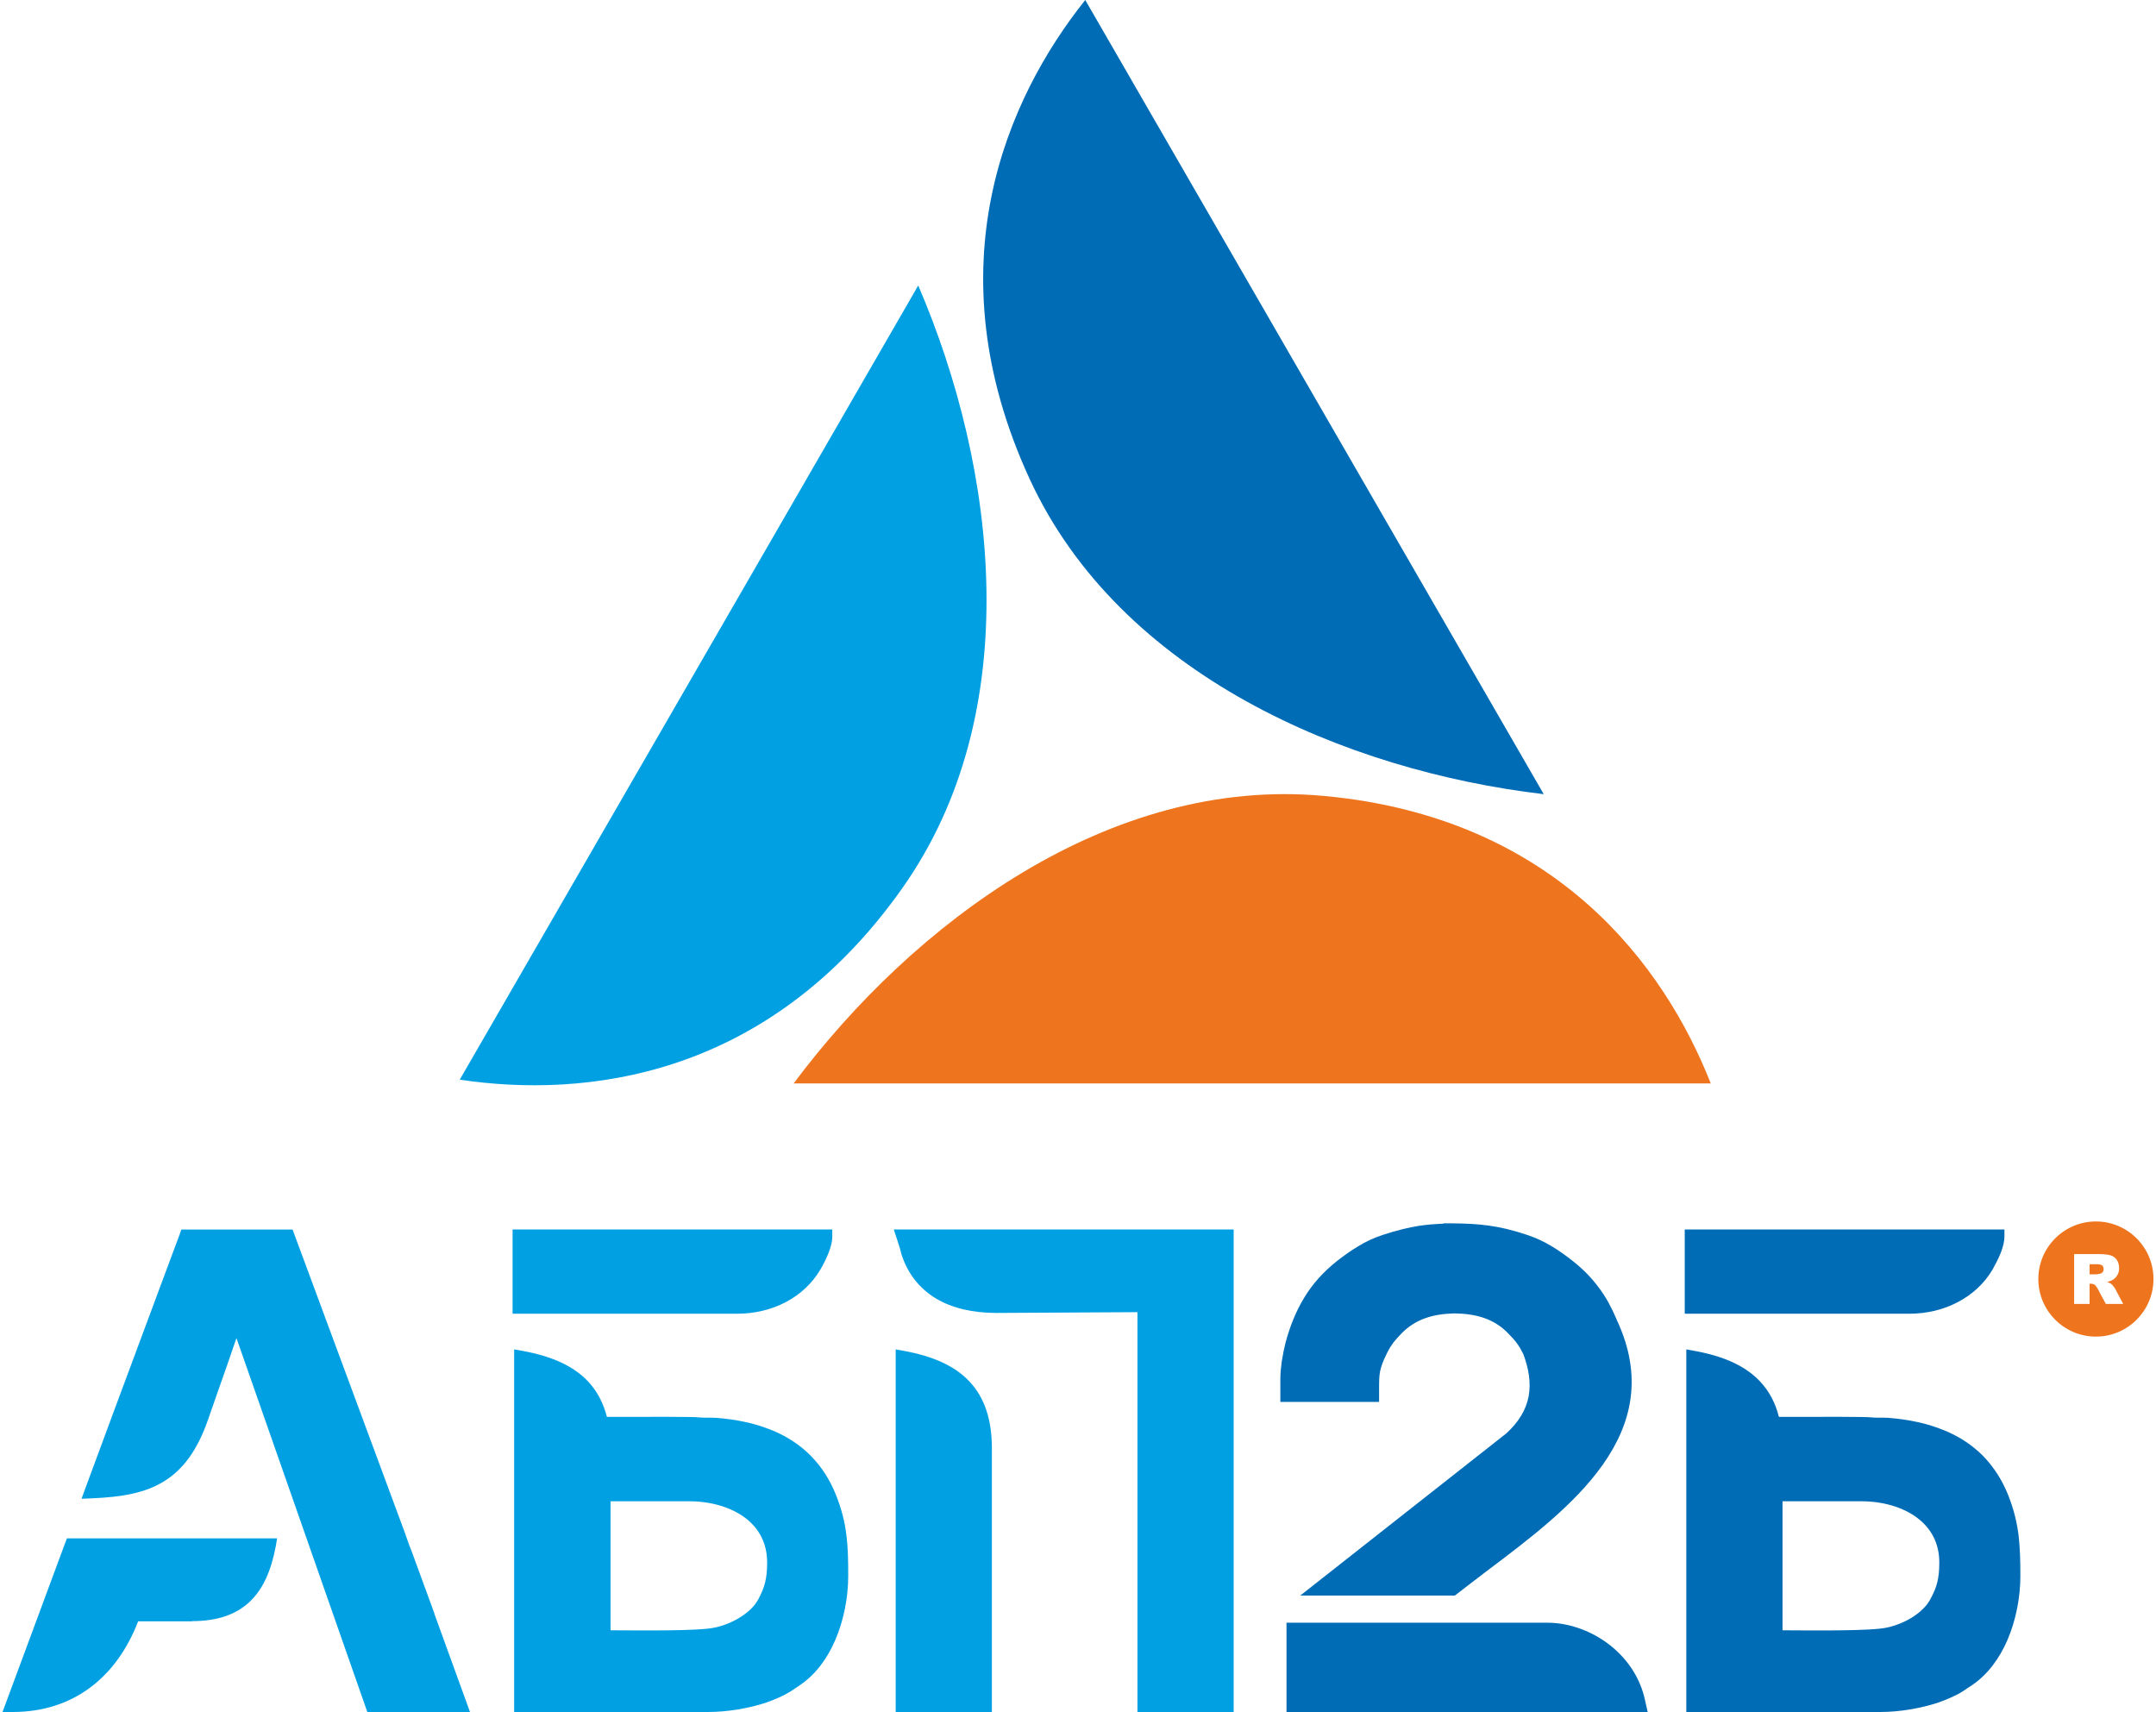
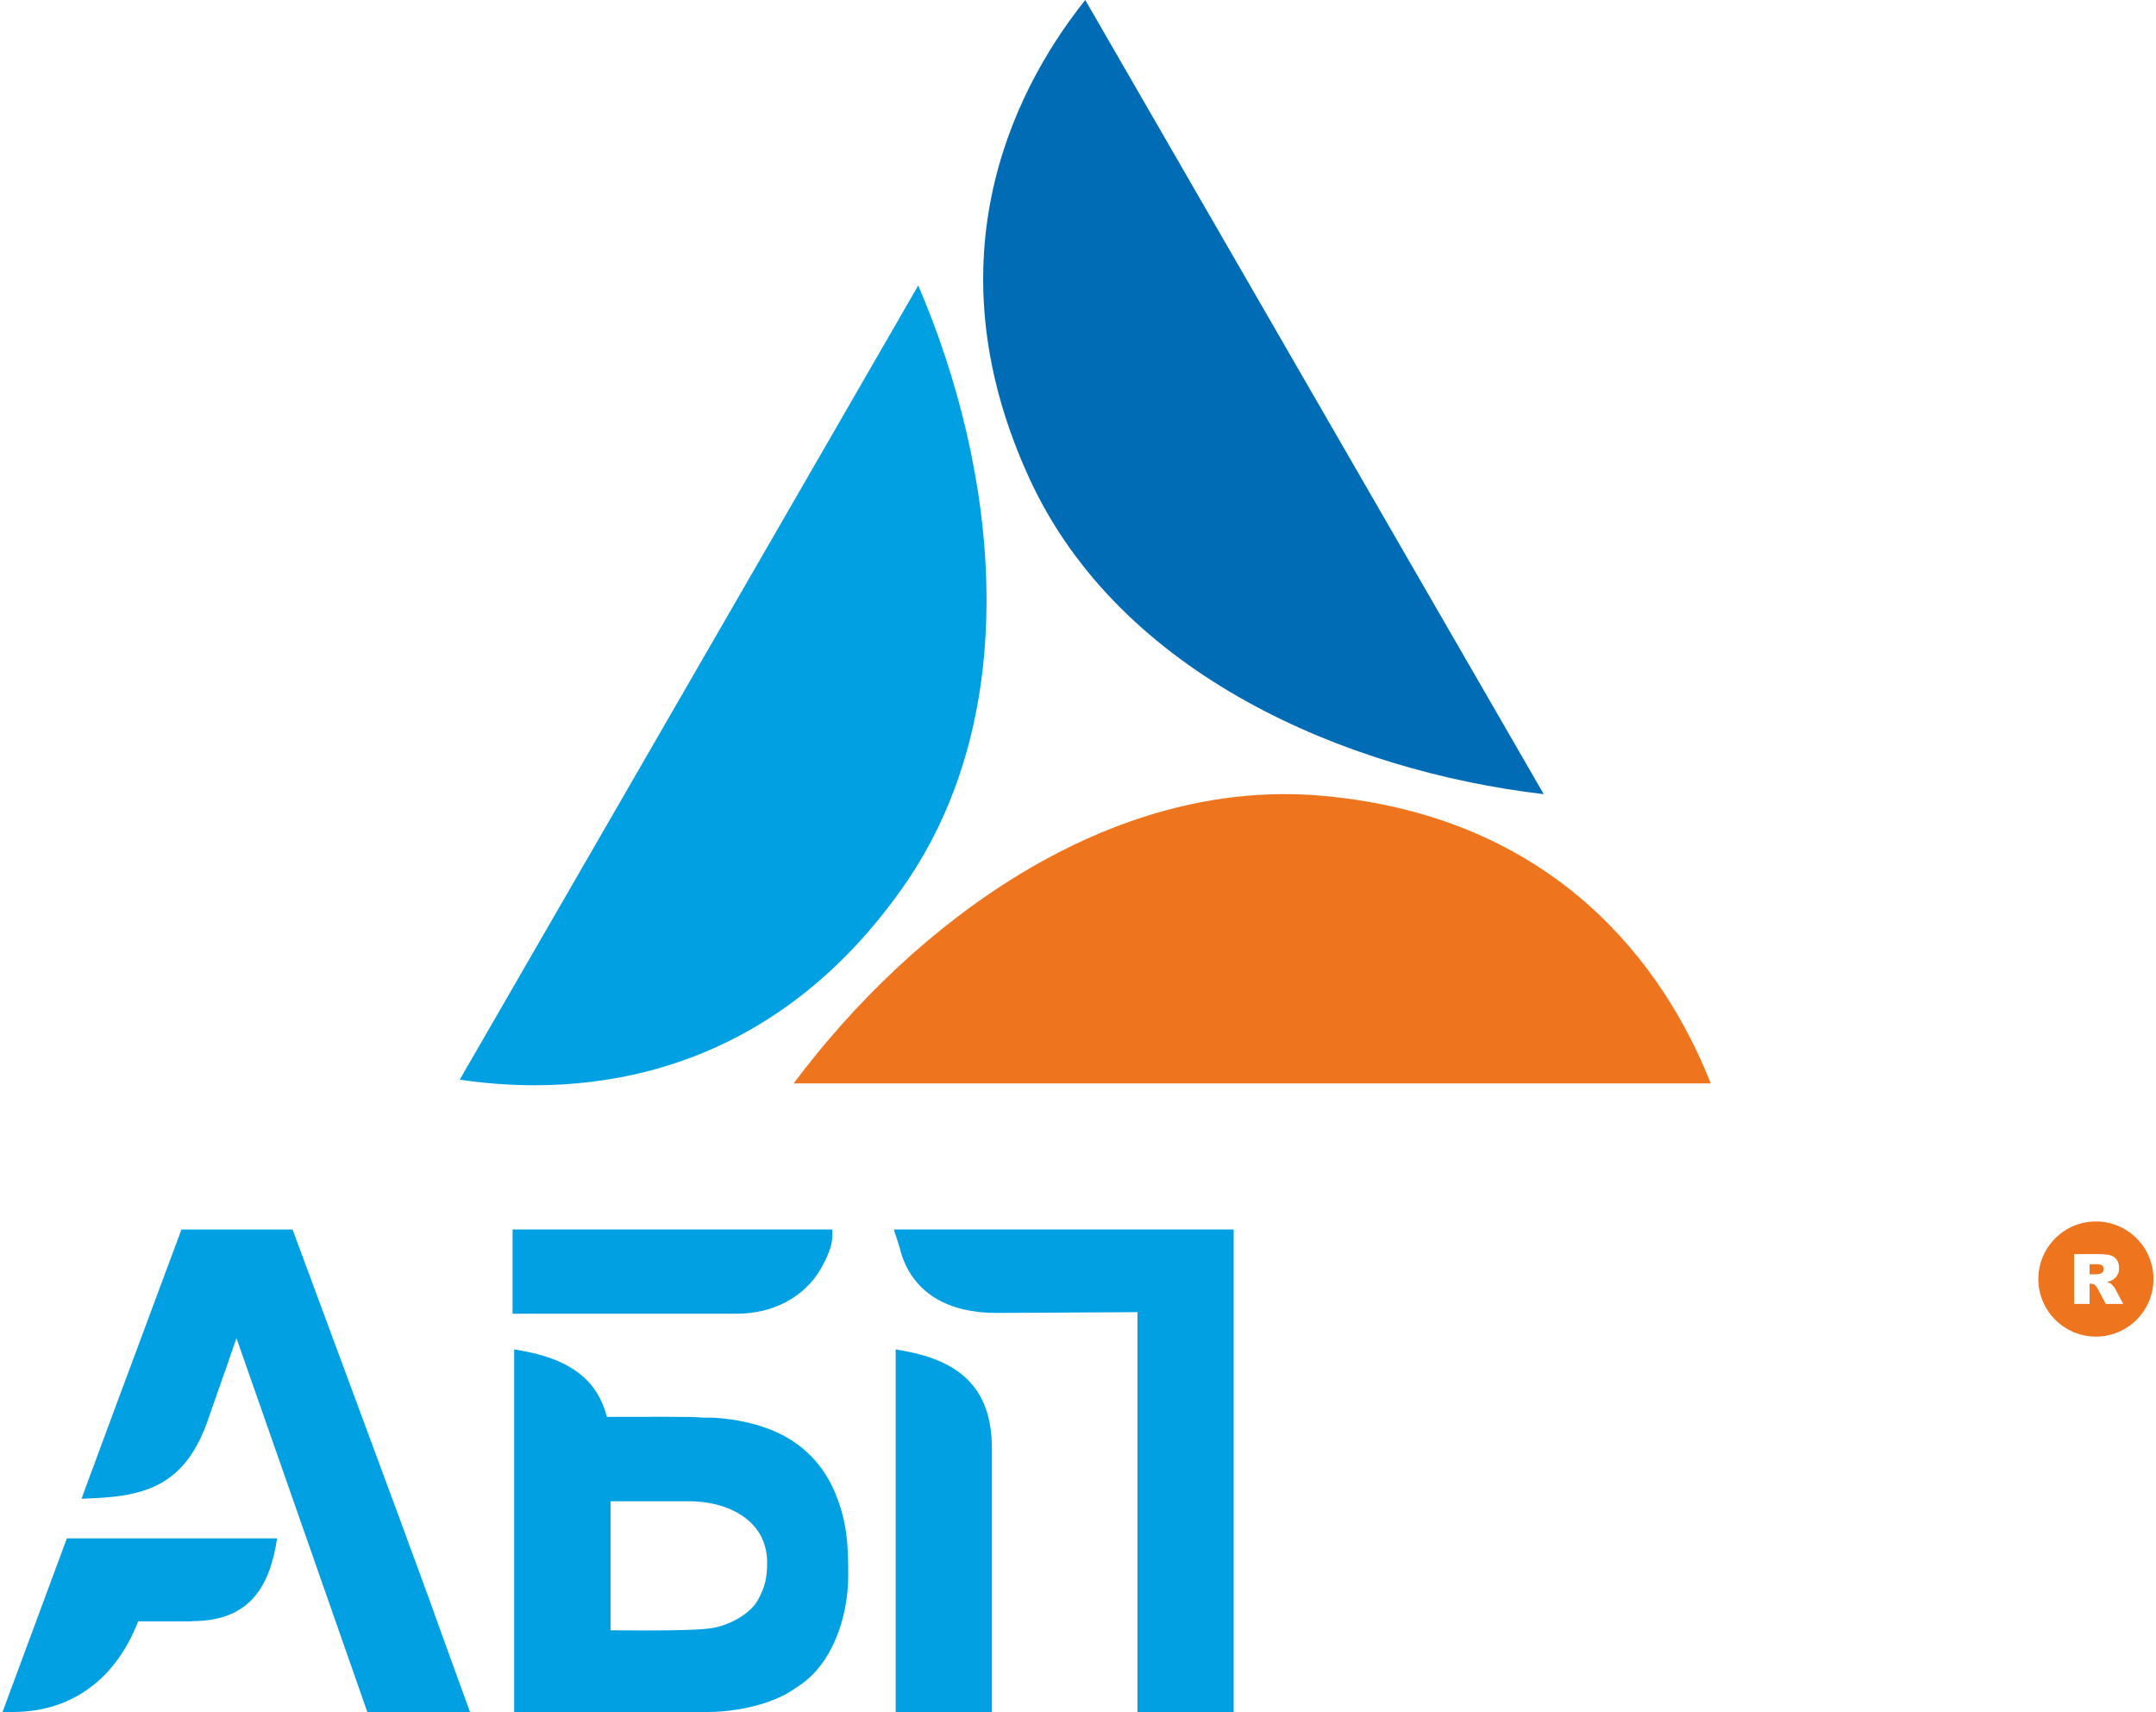
<svg xmlns="http://www.w3.org/2000/svg" xml:space="preserve" width="500px" height="397px" version="1.1" style="shape-rendering:geometricPrecision; text-rendering:geometricPrecision; image-rendering:optimizeQuality; fill-rule:evenodd; clip-rule:evenodd" viewBox="0 0 136.38 108.54">
  <defs>
    <style type="text/css"> .fil2 {fill:#EE741D} .fil1 {fill:#00A0E3} .fil0 {fill:#006CB5} </style>
  </defs>
  <g id="Layer_x0020_1">
    <g id="_978272960">
      <g>
        <g>
-           <path class="fil0" d="M120.89 83.29l-14.23 0 0 -5.34 20.27 0 0 0.47c0,0.29 -0.09,0.62 -0.21,0.95 -0.17,0.44 -0.41,0.88 -0.55,1.13 -0.53,0.89 -1.29,1.58 -2.19,2.05 -0.92,0.49 -1.99,0.74 -3.09,0.74zm-38.85 19.59l15.92 0c1.37,0 2.81,0.52 3.97,1.43 1.07,0.85 1.9,2.03 2.21,3.47l0.17 0.76 -22.9 0 0 -5.66 0.63 0zm9.83 -1.72l-9.59 0 13.05 -10.27c0.81,-0.73 1.27,-1.52 1.43,-2.35 0.16,-0.85 0.02,-1.76 -0.35,-2.73l-0.03 -0.04c-0.13,-0.27 -0.26,-0.48 -0.41,-0.67 -0.14,-0.19 -0.32,-0.37 -0.53,-0.59 -0.45,-0.46 -0.97,-0.77 -1.53,-0.96 -0.56,-0.19 -1.17,-0.27 -1.83,-0.28l-0.08 0c-0.65,0.02 -1.26,0.11 -1.81,0.31 -0.53,0.19 -1.02,0.49 -1.46,0.93 -0.21,0.22 -0.38,0.4 -0.53,0.59 -0.14,0.19 -0.28,0.4 -0.41,0.67 -0.51,1.03 -0.51,1.33 -0.51,2.32l0 0.79 -6.26 0 0 -1.48c0,-0.33 0.04,-0.72 0.09,-1.09 0.07,-0.45 0.16,-0.88 0.24,-1.19 0.29,-1.07 0.67,-2.01 1.19,-2.86 0.52,-0.86 1.2,-1.62 2.08,-2.32 0.44,-0.34 0.87,-0.65 1.34,-0.93 0.47,-0.29 0.98,-0.53 1.56,-0.72 0.89,-0.29 1.63,-0.47 2.33,-0.58 0.5,-0.07 0.99,-0.11 1.51,-0.13l0 -0.02 0.63 0c0.81,0.01 1.51,0.04 2.23,0.14 0.74,0.1 1.51,0.28 2.44,0.59 0.57,0.19 1.08,0.43 1.56,0.72 0.47,0.28 0.9,0.59 1.33,0.93 0.66,0.52 1.2,1.07 1.65,1.68 0.45,0.59 0.8,1.24 1.1,1.94l0.05 0.12c3.37,7.18 -2.96,11.95 -8.21,15.9 -0.65,0.5 -1.28,0.97 -1.89,1.45l-0.17 0.13 -0.21 0zm14.89 -3.02l0 -2.96 0 -5.34 0 -4.29 0.55 0.1c1.84,0.34 3.21,0.95 4.14,1.95 0.56,0.6 0.96,1.34 1.18,2.23 2.78,-0.01 5.6,-0.01 5.83,0.03 0.16,0.02 0.35,0.02 0.54,0.02 0.19,0 0.38,0 0.56,0.01 0.63,0.05 1.23,0.13 1.82,0.26 0.59,0.12 1.16,0.3 1.75,0.54 0.95,0.39 1.76,0.93 2.44,1.61 0.67,0.69 1.21,1.52 1.59,2.47 0.36,0.9 0.55,1.7 0.66,2.52 0.1,0.83 0.12,1.66 0.12,2.63 0,1.32 -0.27,2.79 -0.83,4.08 -0.5,1.15 -1.24,2.16 -2.22,2.83 -0.01,0 -0.56,0.37 -0.62,0.41 -0.18,0.12 -0.42,0.24 -0.68,0.36l0 0c-0.29,0.13 -0.59,0.25 -0.85,0.34l0 0c-0.51,0.17 -1.14,0.33 -1.81,0.44 -0.61,0.1 -1.25,0.16 -1.86,0.16l-6.21 0 -6.1 0 0 -10.4zm11.09 -2.96l-4.99 0 0 8.17 0.04 0.01c2.14,0.01 5.55,0.05 6.57,-0.17 0.56,-0.12 1.17,-0.36 1.69,-0.7 0.45,-0.3 0.83,-0.66 1.05,-1.06 0.22,-0.4 0.37,-0.74 0.46,-1.1 0.09,-0.36 0.13,-0.76 0.13,-1.27 0,-1.21 -0.51,-2.12 -1.3,-2.75 -0.94,-0.76 -2.29,-1.13 -3.65,-1.13z" />
          <path class="fil1" d="M62.73 91.83l0 0 0 16.71 -6.1 0 0 -22.99 0.55 0.1c1.83,0.34 3.21,0.95 4.14,1.95 0.94,1.01 1.41,2.39 1.41,4.23zm9.23 -8.64l-8.94 0.05 0 0c-1.47,0 -2.8,-0.29 -3.86,-0.93 -0.99,-0.61 -1.75,-1.51 -2.16,-2.78 -0.12,-0.5 -0.33,-1.08 -0.49,-1.58l21.55 0 0 30.59 -6.1 0 0 -25.35zm-57.13 1.65c-0.35,1.04 -0.85,2.46 -1.24,3.56 -0.27,0.77 -0.48,1.38 -0.54,1.55l0 0c-0.69,2 -1.6,3.22 -2.82,3.97 -1.2,0.74 -2.67,0.99 -4.51,1.07l-0.71 0.03 0.24 -0.66c1.25,-3.4 2.53,-6.82 3.84,-10.35 0.54,-1.46 1.08,-2.9 2.14,-5.75l0.11 -0.31 7.05 0 7.17 19.36 0 0.01c0.13,0.38 0.27,0.77 0.42,1.14 0.47,1.28 0.94,2.57 1.41,3.85l-0.01 0 2.26 6.23 -6.51 0 -8.3 -23.71 0 0.01zm-2.83 17.94l0 0.01 -3.4 0c-0.68,1.76 -1.7,3.21 -3.07,4.22 -1.31,0.97 -2.93,1.52 -4.85,1.53l-0.68 0 4.08 -11.01 3.38 0 7.35 0 2.6 0 -0.08 0.47c-0.29,1.58 -0.82,2.77 -1.68,3.57 -0.87,0.81 -2.06,1.21 -3.65,1.21zm34.57 -19.49l-14.23 0 0 -5.34 20.27 0 0 0.47c0,0.29 -0.09,0.62 -0.21,0.95 -0.17,0.44 -0.4,0.88 -0.55,1.13 -0.53,0.89 -1.29,1.58 -2.18,2.05 -0.93,0.49 -2,0.74 -3.1,0.74zm-14.13 14.85l0 -2.96 0 -5.34 0 -4.29 0.56 0.1c1.83,0.34 3.21,0.95 4.14,1.95 0.56,0.6 0.95,1.34 1.18,2.23 2.77,-0.01 5.59,-0.01 5.82,0.03 0.17,0.02 0.35,0.02 0.54,0.02 0.19,0 0.39,0 0.56,0.01 0.64,0.05 1.24,0.13 1.83,0.26 0.58,0.12 1.16,0.3 1.75,0.54 0.94,0.39 1.76,0.93 2.43,1.61 0.68,0.69 1.21,1.52 1.59,2.47 0.36,0.9 0.56,1.7 0.66,2.52 0.11,0.83 0.12,1.66 0.12,2.63 0,1.32 -0.27,2.79 -0.83,4.08 -0.5,1.15 -1.23,2.16 -2.22,2.83 0,0 -0.56,0.37 -0.61,0.41 -0.19,0.12 -0.43,0.24 -0.68,0.36l0 0c-0.29,0.13 -0.6,0.25 -0.85,0.34l0 0c-0.51,0.17 -1.14,0.33 -1.81,0.44 -0.62,0.1 -1.26,0.16 -1.87,0.16l-6.2 0 -6.11 0 0 -10.4zm11.1 -2.96l-4.99 0 0 8.17 0.03 0.01c2.15,0.01 5.56,0.05 6.57,-0.17 0.57,-0.12 1.17,-0.36 1.69,-0.7 0.46,-0.3 0.84,-0.66 1.06,-1.06 0.22,-0.4 0.36,-0.74 0.45,-1.1 0.09,-0.36 0.13,-0.76 0.13,-1.27 0,-1.21 -0.51,-2.12 -1.29,-2.75 -0.95,-0.76 -2.29,-1.13 -3.65,-1.13z" />
        </g>
        <g>
          <path class="fil1" d="M28.99 68.45c7.88,1.18 19.51,-0.03 28.06,-12.14 7.88,-11.15 6.01,-26.58 1.01,-38.21l-9.24 16.01 -19.83 34.34z" />
          <path class="fil0" d="M68.65 0c-4.97,6.23 -9.73,16.92 -3.52,30.38 5.72,12.39 20.01,18.49 32.59,19.97l-9.24 -16 -19.83 -34.35z" />
          <path class="fil2" d="M108.31 68.69c-2.92,-7.41 -9.79,-16.88 -24.55,-18.23 -13.59,-1.25 -26.02,8.08 -33.6,18.23l18.49 0 39.66 0z" />
        </g>
      </g>
      <path class="fil2" d="M132.73 77.44c-1.01,0 -1.92,0.41 -2.58,1.07 -0.66,0.66 -1.07,1.57 -1.07,2.58 0,1.01 0.41,1.92 1.07,2.58 0.66,0.66 1.57,1.07 2.58,1.07 1.01,0 1.92,-0.41 2.58,-1.07 0.66,-0.66 1.07,-1.57 1.07,-2.58 0,-1.01 -0.41,-1.92 -1.07,-2.58 -0.66,-0.66 -1.57,-1.07 -2.58,-1.07zm-1.38 5.23l0 -3.16 1.63 0c0.3,0 0.53,0.03 0.69,0.08 0.16,0.05 0.29,0.15 0.39,0.29 0.09,0.14 0.14,0.31 0.14,0.51 0,0.17 -0.03,0.32 -0.11,0.45 -0.07,0.13 -0.18,0.23 -0.31,0.31 -0.08,0.05 -0.2,0.09 -0.34,0.13 0.12,0.04 0.2,0.07 0.25,0.11 0.04,0.03 0.09,0.08 0.16,0.17 0.07,0.08 0.11,0.15 0.13,0.2l0.48 0.91 -1.1 0 -0.52 -0.97c-0.07,-0.12 -0.13,-0.2 -0.18,-0.24 -0.07,-0.05 -0.15,-0.07 -0.24,-0.07l-0.09 0 0 1.28 -0.98 0zm0.98 -1.88l0.42 0c0.04,0 0.13,-0.01 0.25,-0.04 0.07,-0.01 0.12,-0.05 0.16,-0.1 0.04,-0.05 0.06,-0.11 0.06,-0.18 0,-0.1 -0.03,-0.18 -0.09,-0.24 -0.07,-0.05 -0.19,-0.08 -0.37,-0.08l-0.43 0 0 0.64z" />
    </g>
  </g>
</svg>